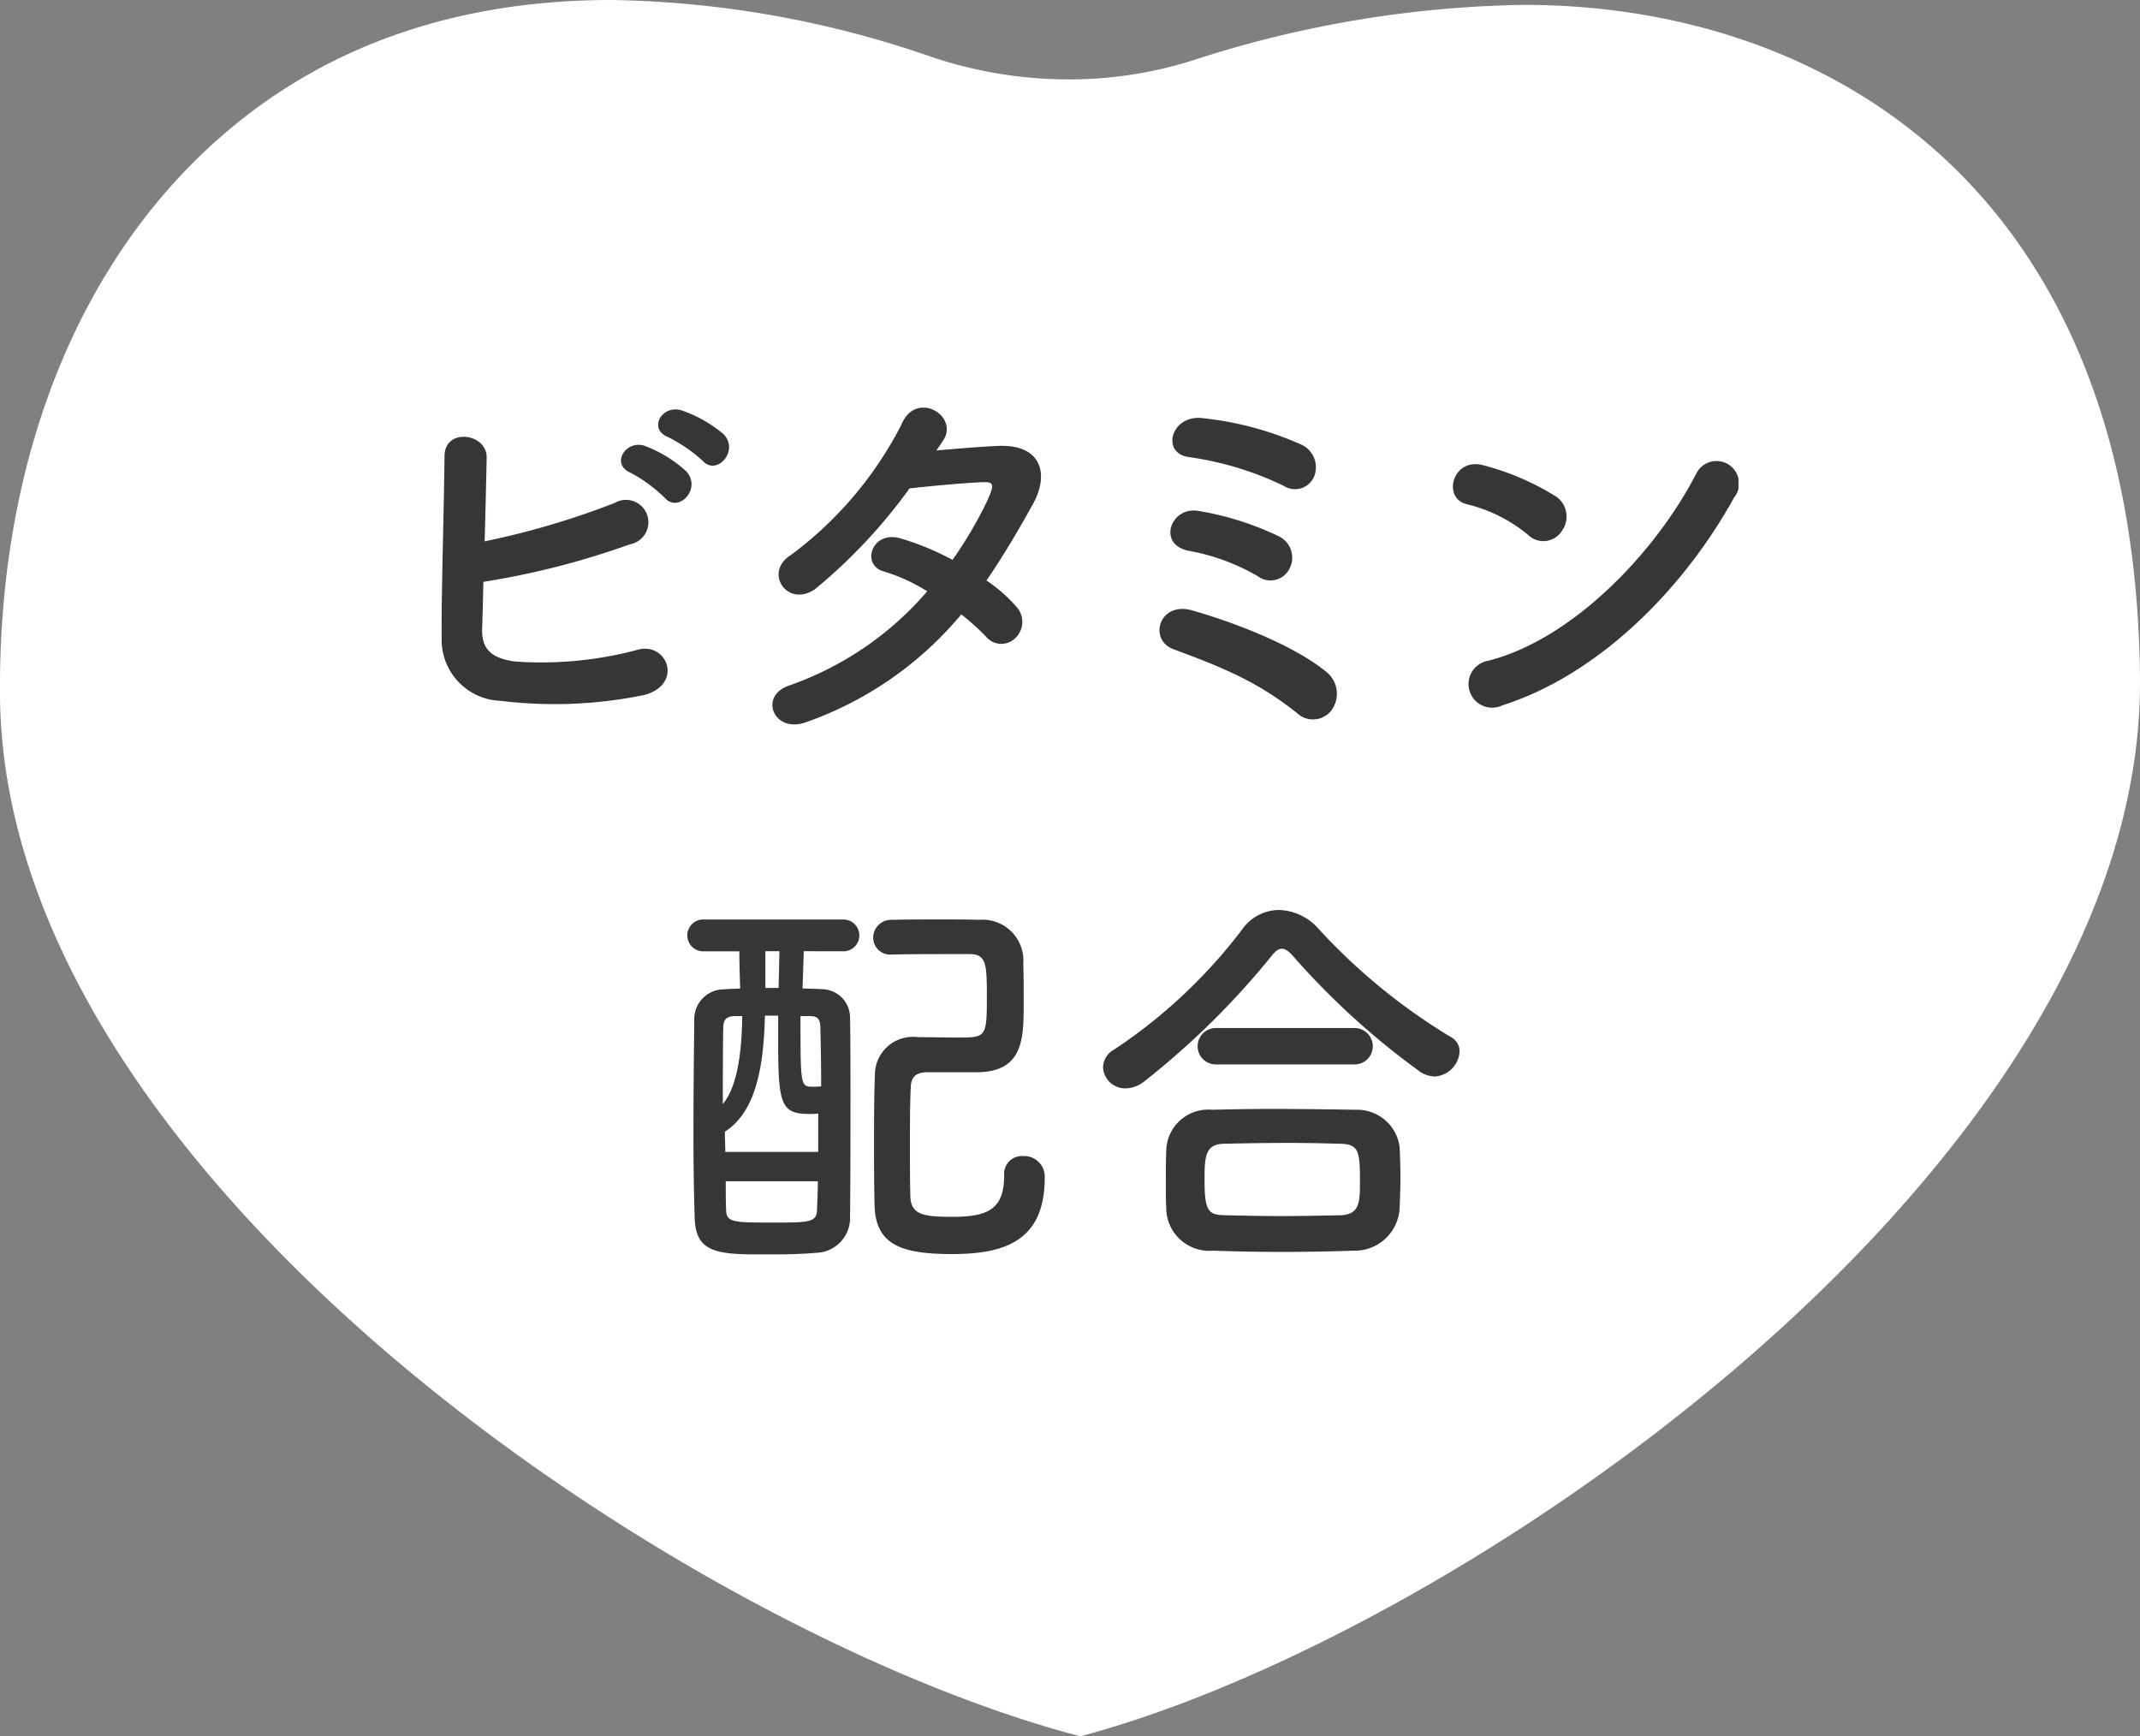
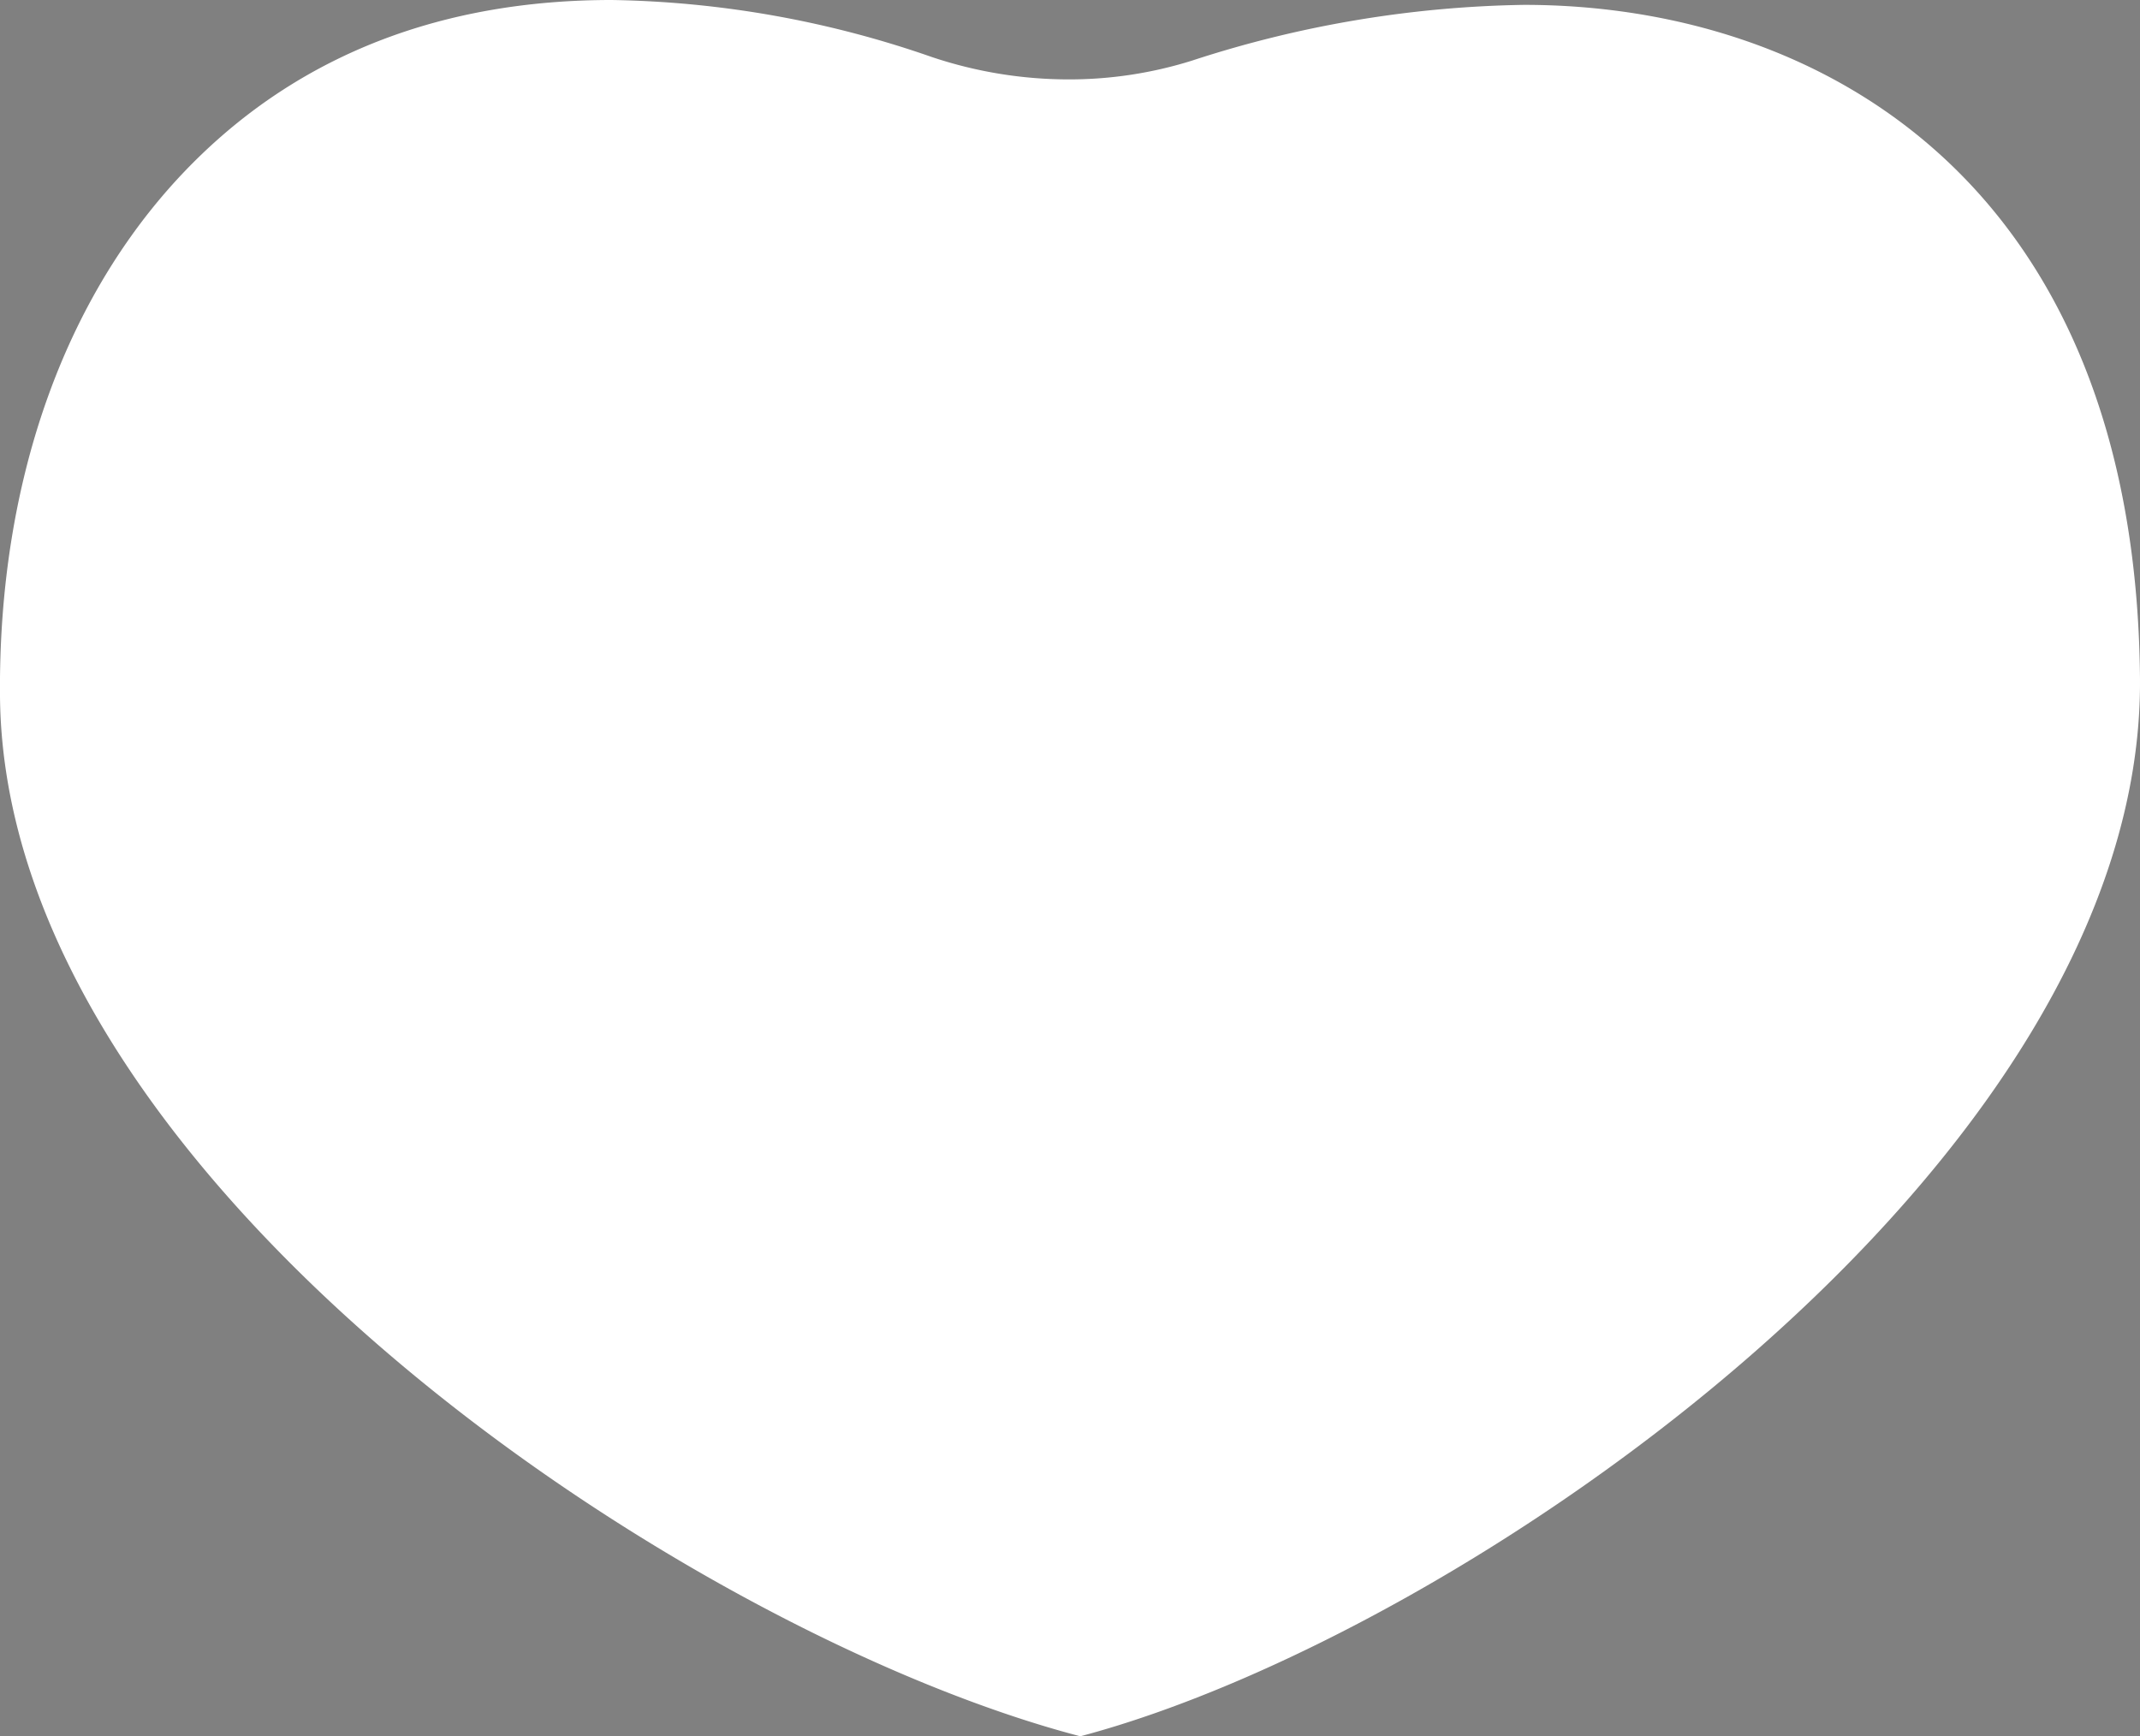
<svg xmlns="http://www.w3.org/2000/svg" width="129.371" height="104.963" viewBox="0 0 129.371 104.963">
  <rect x="0" y="0" width="129.371" height="104.963" fill="#808080" stroke="none" />
  <defs>
    <clipPath id="a">
      <path fill="none" d="M0 0h129.371v104.963H0z" />
    </clipPath>
    <clipPath id="b">
-       <path fill="#373634" d="M0 0h78.401v51.185H0z" />
-     </clipPath>
+       </clipPath>
  </defs>
  <g clip-path="url(#a)">
    <path fill="#fff" d="M65.309 104.963C41.577 98.774.262 71.285 0 42.1-.116 28.849 4.086 17.335 11.834 9.676 18.329 3.256 26.79 0 36.981 0a61.553 61.553 0 0 1 19.356 3.449A26.053 26.053 0 0 0 64.608 4.8a24.8 24.8 0 0 0 7.428-1.127A67.769 67.769 0 0 1 92.139.294c17.824 0 36.962 10.69 37.231 40.694.262 29.426-41.017 57.881-64.061 63.975" />
  </g>
  <g fill="#373634" clip-path="url(#b)" transform="translate(26.698 24.645)">
    <path d="M2.45 13.324c-.05 1.223.5 1.823 2 2.022a22.535 22.535 0 0 0 7.266-.674c1.9-.649 2.972 2.048.524 2.7a26.991 26.991 0 0 1-8.689.349A3.692 3.692 0 0 1 0 13.972c-.025-2.5.148-8.063.175-11.035 0-1.749 2.572-1.4 2.547.075A537.163 537.163 0 0 1 2.6 8.081a48.811 48.811 0 0 0 7.865-2.323 1.353 1.353 0 1 1 .924 2.5 48.568 48.568 0 0 1-8.864 2.271c-.025 1.1-.05 2.1-.075 2.8m8.988-9.388c-1.274-.524-.275-2.048.872-1.622a7.772 7.772 0 0 1 2.472 1.524c.975 1.047-.474 2.571-1.3 1.6a8.83 8.83 0 0 0-2.047-1.5m2.275-2.154c-1.273-.5-.376-2 .8-1.624a7.951 7.951 0 0 1 2.52 1.423c1 1-.4 2.572-1.247 1.624a9.252 9.252 0 0 0-2.073-1.423M22.092 18.993c-2 .775-2.972-1.572-1.073-2.2a19.454 19.454 0 0 0 8.339-5.693 10.912 10.912 0 0 0-2.622-1.2c-1.4-.374-.749-2.5 1-2a16.5 16.5 0 0 1 3.148 1.3 24.556 24.556 0 0 0 2.1-3.571c.474-1.023.374-1.148-.277-1.123-1 .025-3.568.275-4.419.374a32.48 32.48 0 0 1-5.716 6.093C20.9 12.121 19.427 9.948 21.124 8.9a22.674 22.674 0 0 0 6.666-7.864c.874-2.124 3.444-.574 2.572.874q-.187.3-.449.674c1.223-.1 2.6-.225 3.8-.275 2.571-.075 3.02 1.722 2.047 3.494-.924 1.672-1.847 3.221-2.822 4.644a9.343 9.343 0 0 1 1.8 1.574 1.351 1.351 0 0 1-.049 1.9 1.2 1.2 0 0 1-1.774-.075 14.378 14.378 0 0 0-1.5-1.349 21.488 21.488 0 0 1-9.313 6.492M51.747 18.492a18.716 18.716 0 0 0-3.995-2.471c-1.273-.6-2.471-1.025-3.521-1.424-1.523-.574-.849-2.9 1.123-2.346s5.993 1.947 8.19 3.77a1.688 1.688 0 0 1 .25 2.271 1.4 1.4 0 0 1-2.047.2m-2.421-8.313a12.82 12.82 0 0 0-4.146-1.524c-1.947-.374-1.1-2.672.524-2.421a18.059 18.059 0 0 1 4.919 1.547 1.436 1.436 0 0 1 .624 1.972 1.285 1.285 0 0 1-1.921.426m1.6-5.444a19.236 19.236 0 0 0-5.744-1.747c-1.747-.225-1.073-2.647.9-2.346a19.656 19.656 0 0 1 5.792 1.548 1.512 1.512 0 0 1 .872 1.972 1.255 1.255 0 0 1-1.821.574M65.673 7.682a9.209 9.209 0 0 0-3.7-1.847c-1.5-.349-.875-2.872 1.023-2.348a15.874 15.874 0 0 1 4.4 1.9 1.475 1.475 0 0 1 .323 2.07 1.322 1.322 0 0 1-2.047.225m-1.548 10.315a1.429 1.429 0 1 1-.847-2.7c5.016-1.273 10.062-6.442 12.583-11.334a1.361 1.361 0 1 1 2.273 1.473c-3.1 5.617-8.266 10.737-14.009 12.559M21.894 32.858l-.075 2.249c.449.024.874.024 1.248.049a1.719 1.719 0 0 1 1.624 1.7c.025 1.424.025 3.1.025 4.82 0 2.4 0 4.918-.025 7.215a2.106 2.106 0 0 1-2.048 2.2c-.824.075-1.9.1-2.9.1-2.97 0-4.369-.024-4.443-2.172a156.715 156.715 0 0 1-.076-5.093c0-2.421.025-4.894.051-6.865a1.8 1.8 0 0 1 1.8-1.9c.275-.025.624-.025.973-.049-.025-.775-.05-1.524-.05-2.249h-2.1a.964.964 0 1 1 0-1.921h8.394a.96.96 0 0 1 0 1.921Zm-4.195 3.921c-.424.024-.649.15-.674.674 0 .175-.025.674-.025 4.644.874-1.048 1.148-3.121 1.173-5.318Zm5.068 5.892a4.231 4.231 0 0 1-.574.025c-1.772 0-1.848-.724-1.848-4.794v-1.15h-.8c-.075 2.9-.474 5.769-2.421 7.017 0 .4.025.824.025 1.223h5.617Zm-5.591 4.095c0 .6 0 1.2.025 1.772.025.725.474.725 2.97.725 2.073 0 2.522-.026 2.522-.8.025-.549.05-1.1.05-1.7Zm3.246-13.908h-.85v2.223h.8Zm1.273 3.921c0 4.243 0 4.27.749 4.27a3.017 3.017 0 0 0 .5-.026c0-1.373-.025-2.6-.05-3.619-.025-.524-.225-.6-.6-.624Zm5.518-3.72a1.025 1.025 0 0 1-1.123-1.023 1.084 1.084 0 0 1 1.152-1.075c.924-.024 1.947-.024 3-.024.749 0 1.5 0 2.221.024a2.475 2.475 0 0 1 2.7 2.672c.025.624.025 1.5.025 2.321 0 2.148 0 4.145-2.722 4.22h-3.082c-.8 0-1 .374-1.023.9-.05 1.05-.05 2.3-.05 3.571 0 1.025 0 2.073.025 3.046.05 1.1.775 1.224 2.572 1.224 2.172 0 3.1-.5 3.1-2.524a1.072 1.072 0 0 1 1.15-1.148 1.243 1.243 0 0 1 1.3 1.323c0 3.82-2.447 4.6-5.592 4.6-3.071 0-4.669-.55-4.694-3.022-.03-1.154-.03-2.328-.03-3.526 0-1.423 0-2.87.05-4.294a2.3 2.3 0 0 1 2.6-2.271c.7 0 1.674.025 2.522.025 1.572 0 1.647-.076 1.647-2.346 0-2.048 0-2.7-1.048-2.7h-1.3c-1.1 0-2.223 0-3.371.026ZM59.985 40.425a1.61 1.61 0 0 1-.824-.275 46.139 46.139 0 0 1-7.641-6.942c-.275-.323-.5-.5-.724-.5s-.424.175-.675.5a48.2 48.2 0 0 1-7.639 7.516 1.866 1.866 0 0 1-1.123.426 1.336 1.336 0 0 1-1.373-1.274 1.252 1.252 0 0 1 .674-1.075 31.588 31.588 0 0 0 7.739-7.265 2.741 2.741 0 0 1 2.224-1.17 3.312 3.312 0 0 1 2.4 1.15 36.211 36.211 0 0 0 7.964 6.517.983.983 0 0 1 .551.9 1.6 1.6 0 0 1-1.548 1.5m-4.85 10.528c-1.446.05-2.9.075-4.319.075q-2.1 0-4.193-.075a2.6 2.6 0 0 1-2.822-2.546c-.025-.449-.025-.973-.025-1.5 0-.7 0-1.424.025-2a2.539 2.539 0 0 1 2.772-2.472c1.048-.025 2.323-.05 3.669-.05 1.649 0 3.421.025 5.018.05a2.589 2.589 0 0 1 2.649 2.248c.024.524.05 1.148.05 1.8 0 .624-.026 1.273-.05 1.9a2.715 2.715 0 0 1-2.773 2.572m-8.338-11.26a1.1 1.1 0 1 1 0-2.2h8.389a1.1 1.1 0 1 1 0 2.2Zm8.714 7.14c0-1.873-.05-2.321-1.2-2.346-.925-.025-2-.051-3.121-.051-1.349 0-2.722.026-3.9.051-1.148.025-1.175.8-1.175 2.2 0 1.847.226 2.1 1.2 2.122 1.073.024 2.248.05 3.446.05 1.223 0 2.446-.026 3.6-.05 1.148-.05 1.148-.849 1.148-1.973" />
  </g>
</svg>